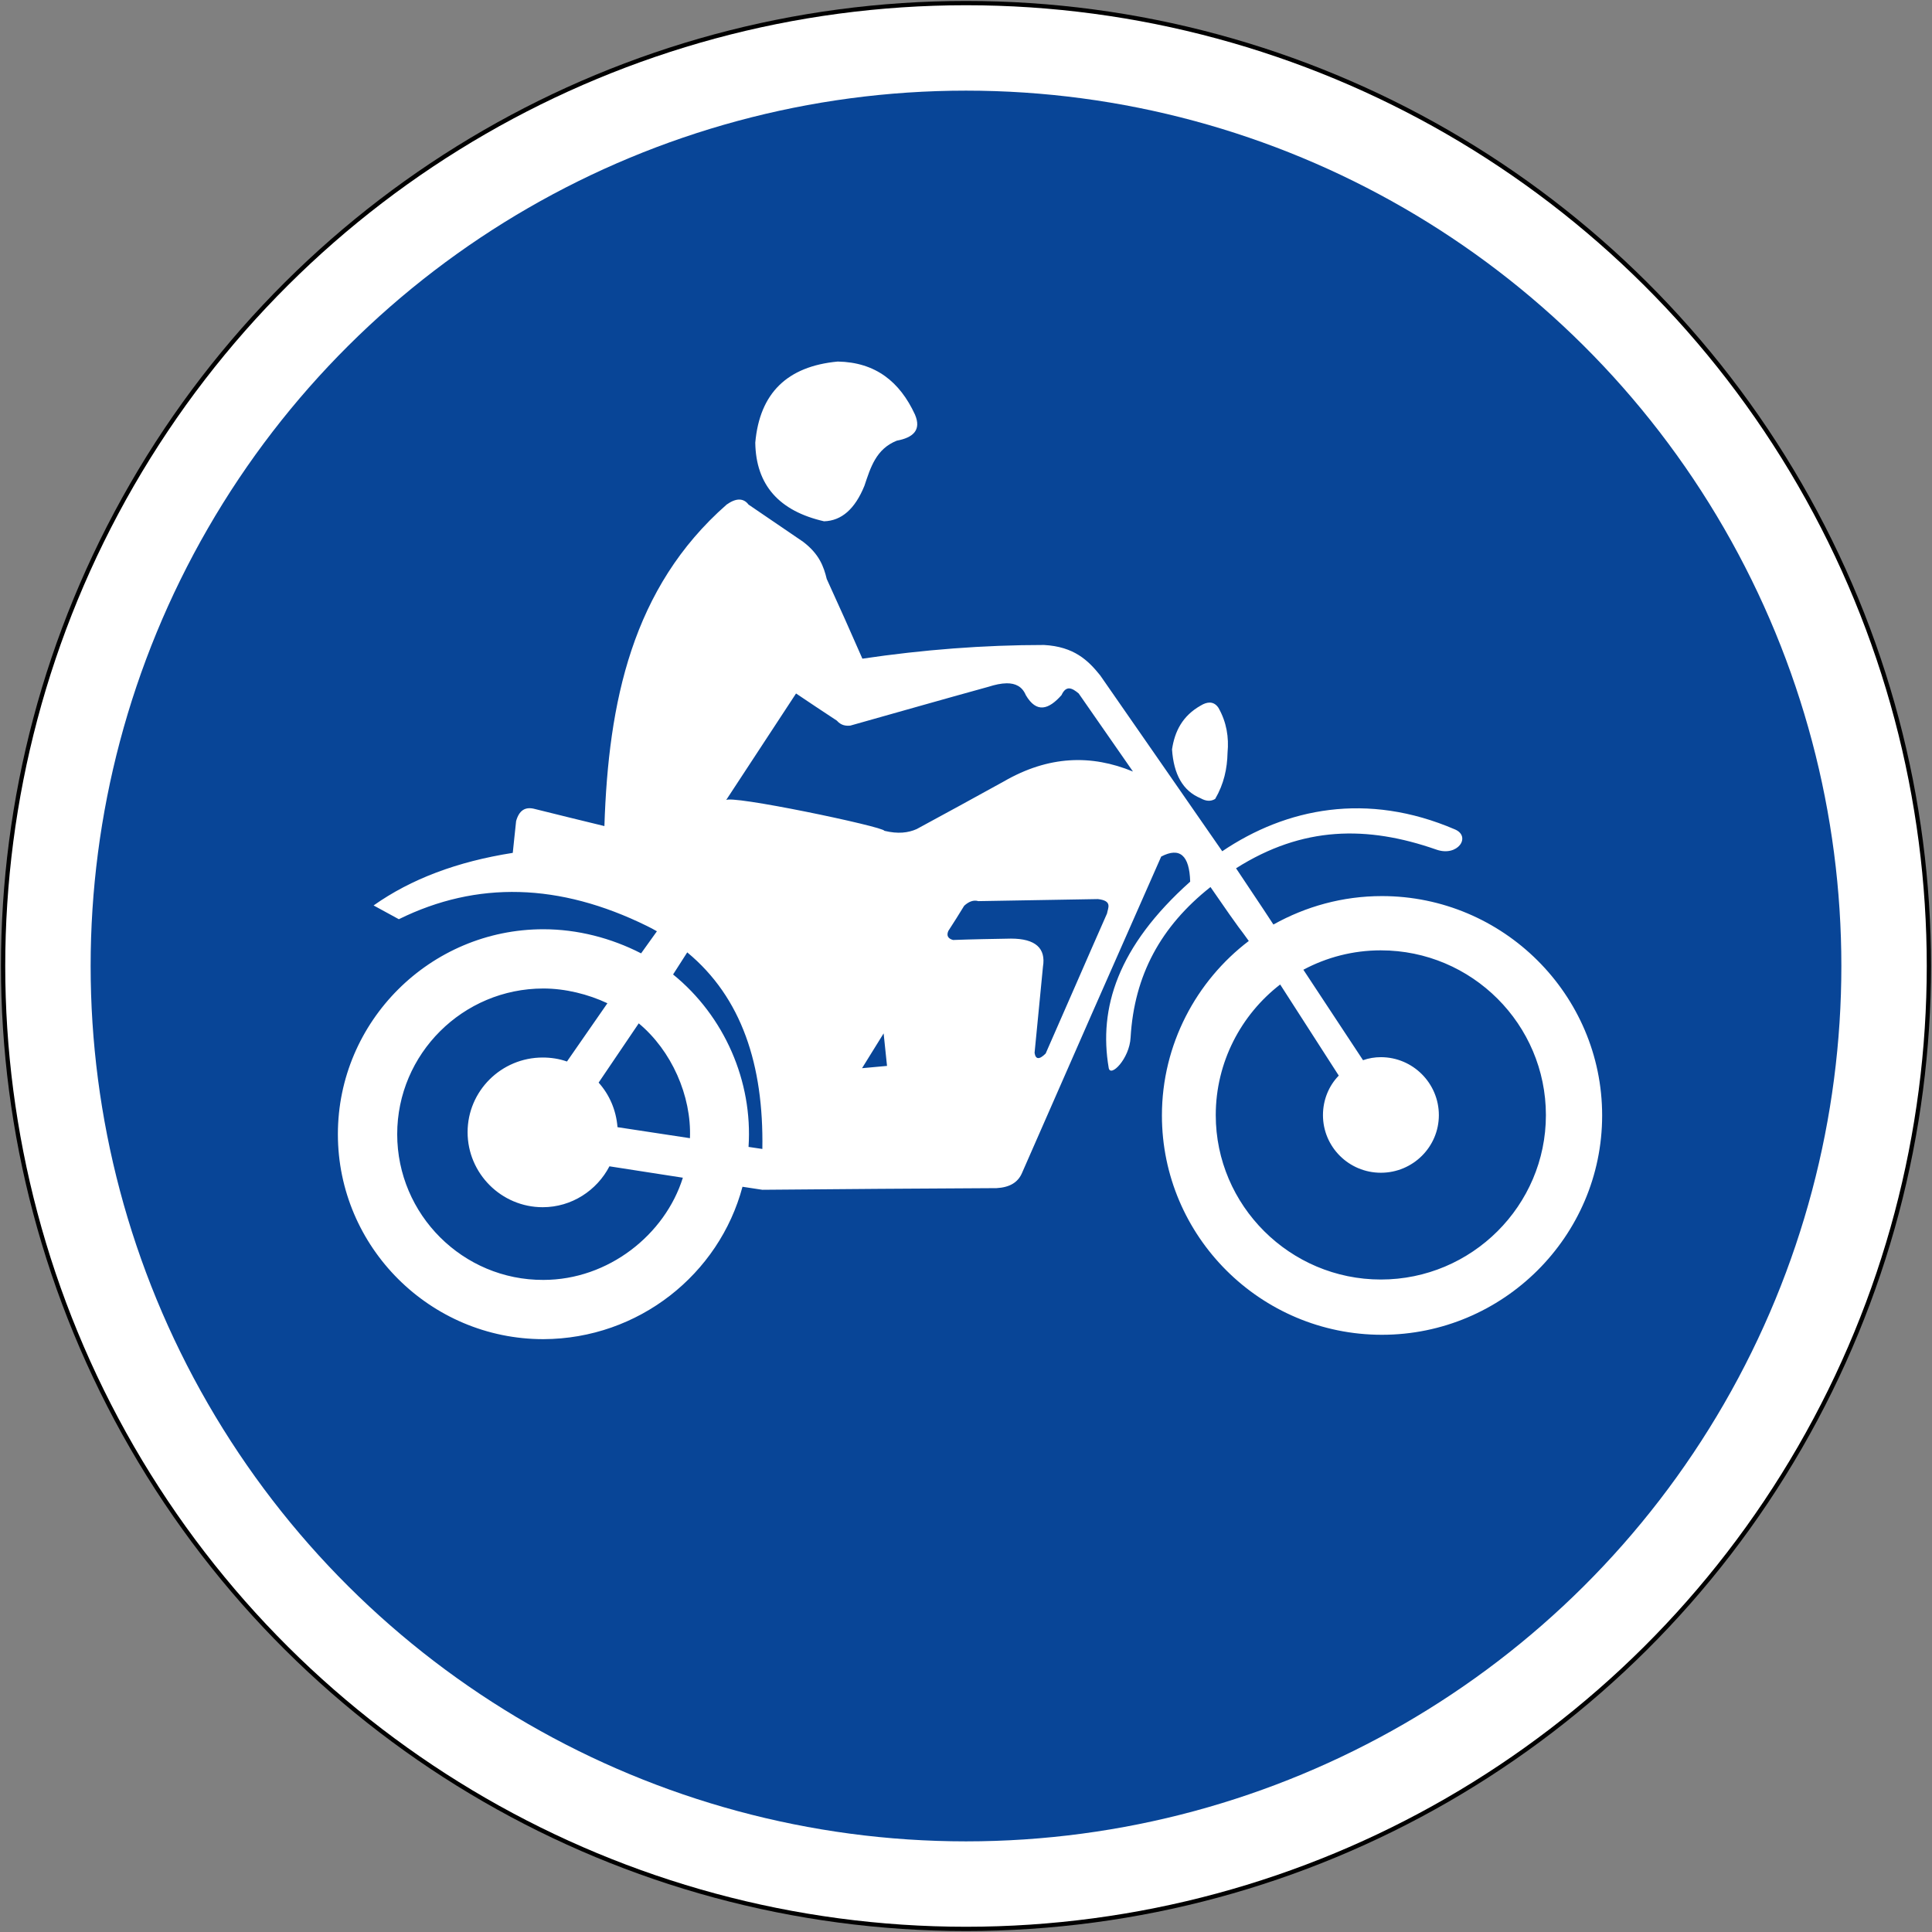
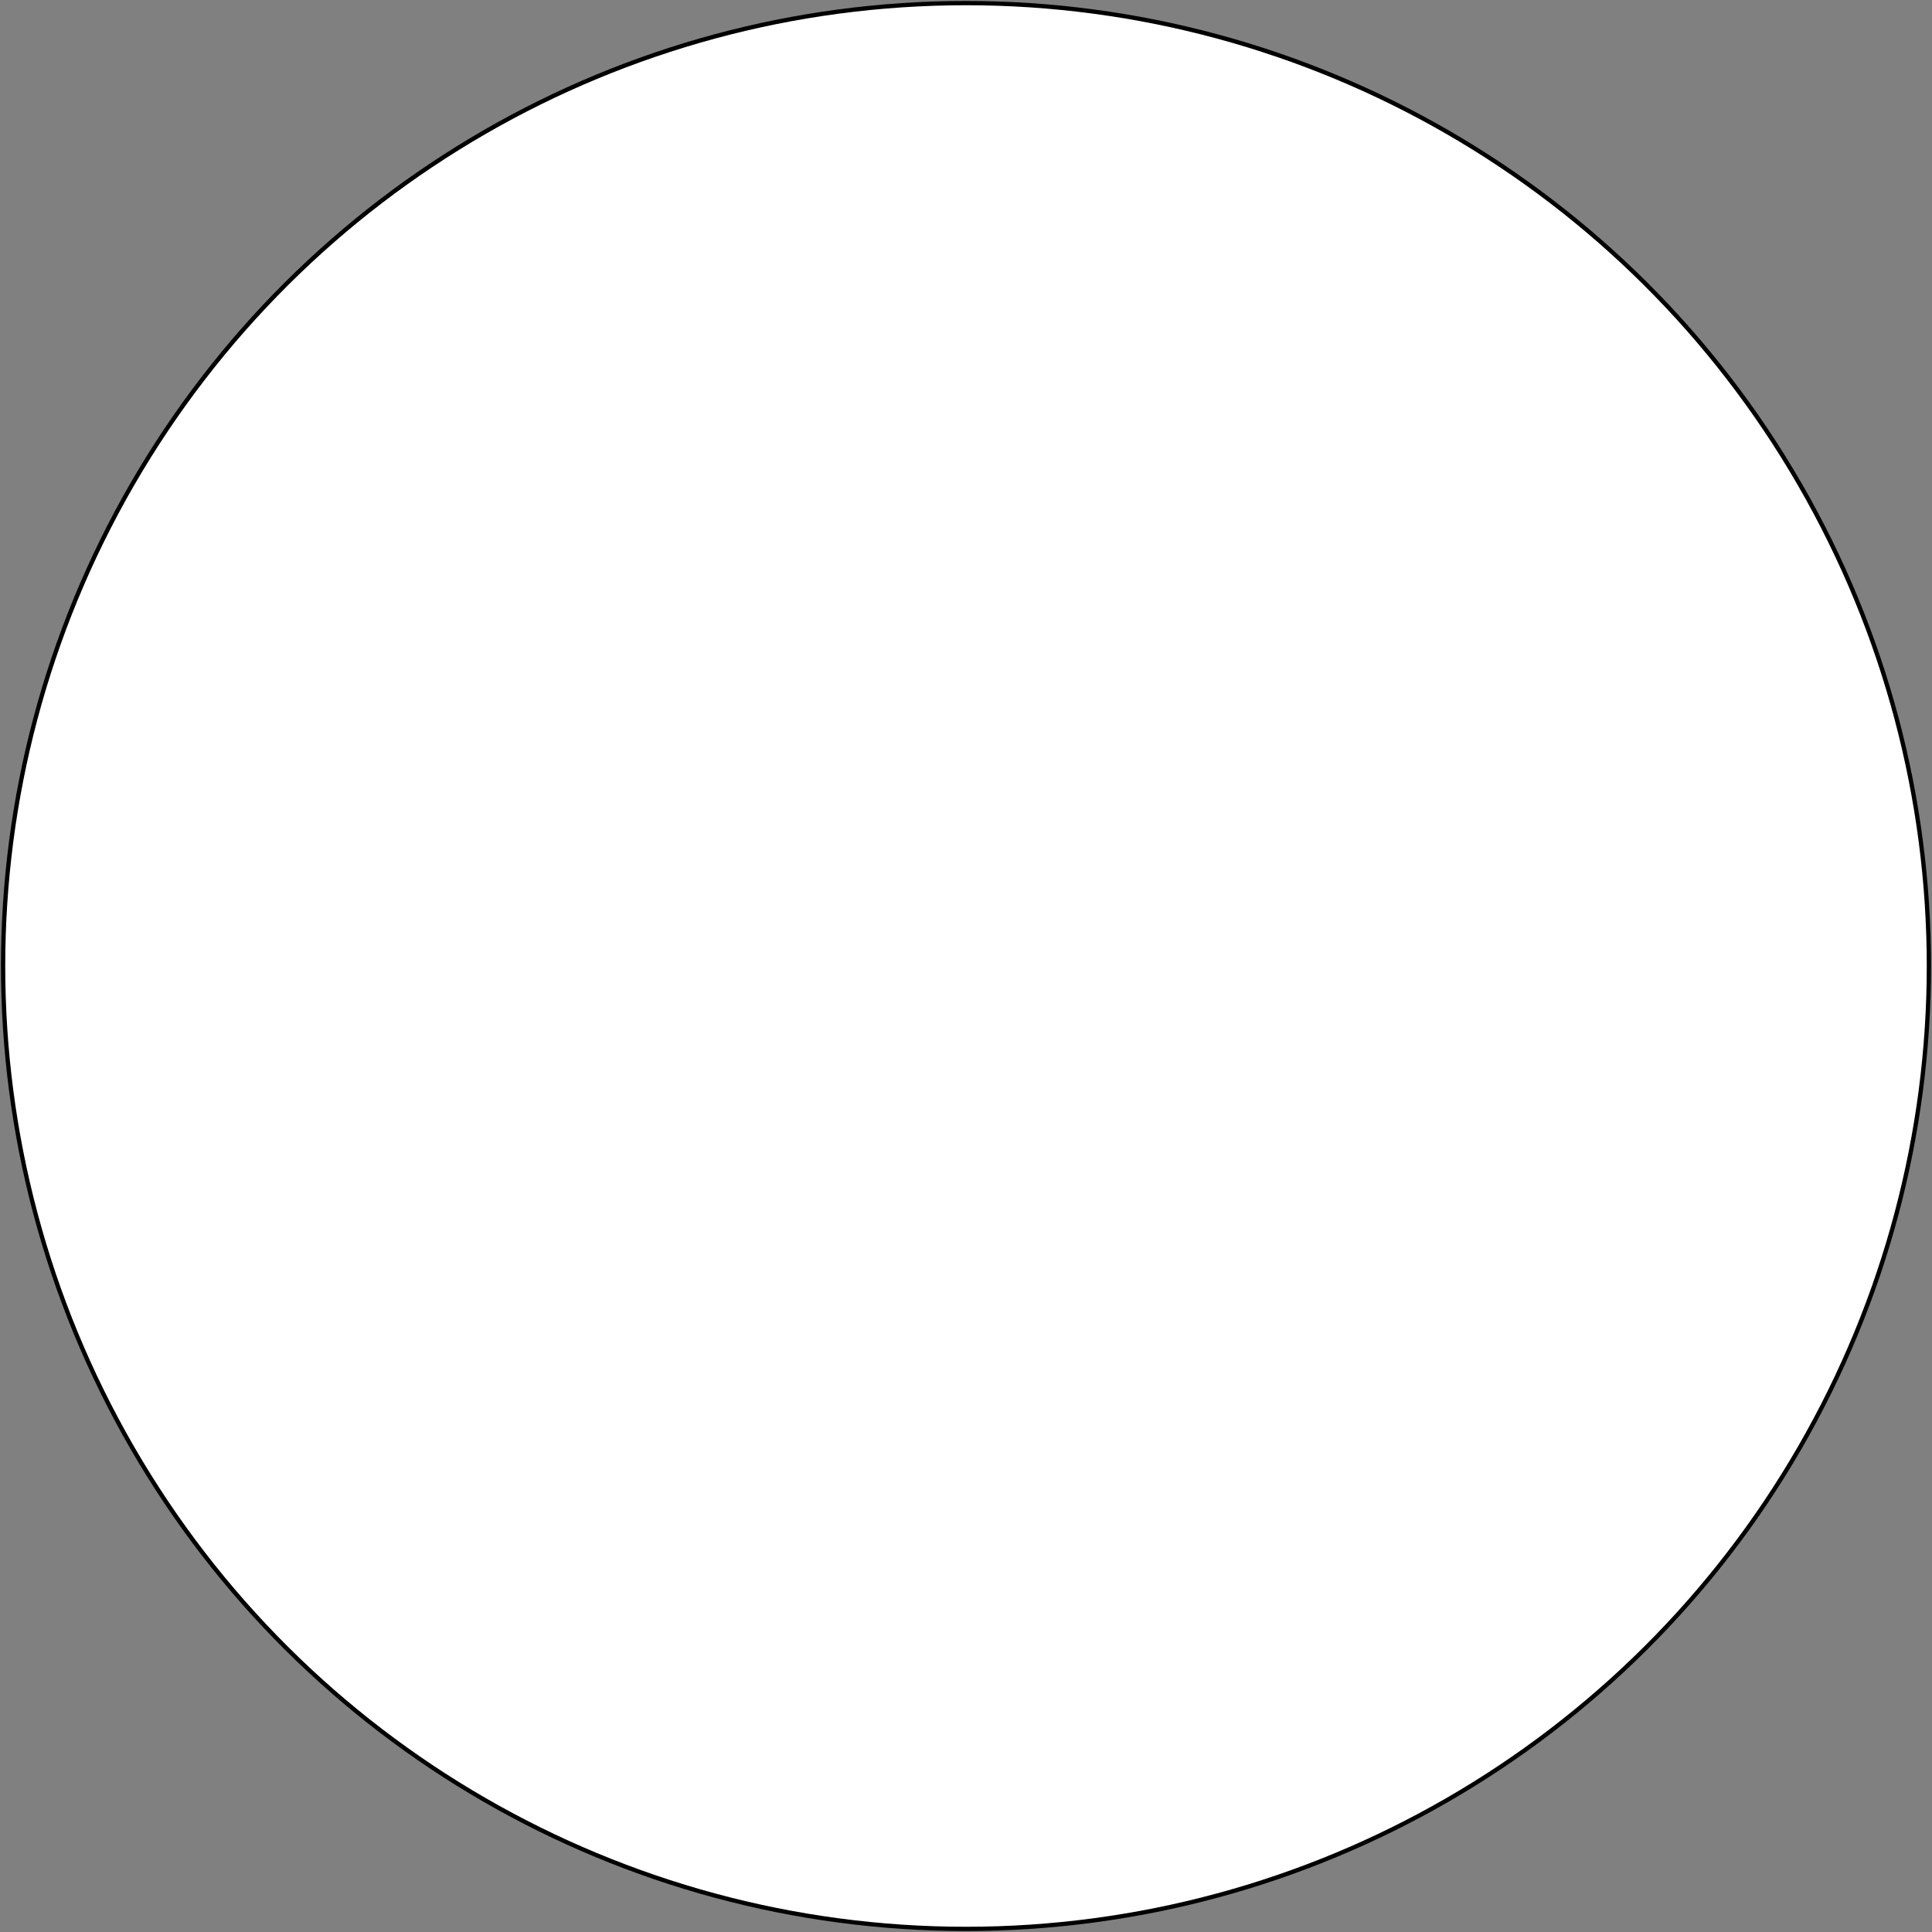
<svg xmlns="http://www.w3.org/2000/svg" xmlns:ns1="http://www.inkscape.org/namespaces/inkscape" xmlns:ns2="http://sodipodi.sourceforge.net/DTD/sodipodi-0.dtd" width="1001" height="1001" viewBox="0 0 264.848 264.848" version="1.1" id="svg93830" ns1:version="1.2.2 (732a01da63, 2022-12-09)" ns2:docname="ID_Rambu_perintah_7c.svg">
  <rect x="0" y="0" width="264.848" height="264.848" fill="#808080" stroke="none" />
  <ns2:namedview id="namedview93832" pagecolor="#ffffff" bordercolor="#000000" borderopacity="0.25" ns1:showpageshadow="2" ns1:pageopacity="0.0" ns1:pagecheckerboard="0" ns1:deskcolor="#d1d1d1" ns1:document-units="px" showgrid="false" ns1:zoom="0.50646226" ns1:cx="753.26442" ns1:cy="735.49409" ns1:window-width="1920" ns1:window-height="991" ns1:window-x="-9" ns1:window-y="-9" ns1:window-maximized="1" ns1:current-layer="layer1" />
  <defs id="defs93827" />
  <g ns1:label="Layer 1" ns1:groupmode="layer" id="layer1" transform="translate(-62.729,75.058)">
    <circle style="fill:#000000;fill-opacity:1;fill-rule:evenodd;stroke:none;stroke-width:0.265;stroke-linecap:round;stroke-dasharray:none;stroke-opacity:1;paint-order:stroke fill markers" id="circle93383" cx="57.366" cy="-195.153" r="132.292" transform="rotate(90)" />
    <circle style="fill:#ffffff;fill-opacity:1;fill-rule:evenodd;stroke:none;stroke-width:8.602;stroke-linecap:round;paint-order:stroke fill markers" id="path92839" cx="57.366" cy="-195.153" r="131.706" transform="rotate(90)" />
-     <circle style="fill:#084597;fill-opacity:1;fill-rule:evenodd;stroke:none;stroke-width:7.838;stroke-linecap:round;paint-order:stroke fill markers" id="circle93381" cx="57.366" cy="-195.153" r="119.999" transform="rotate(90)" />
    <g id="g11206" transform="translate(-312.92,-91.002)" style="fill:#ffffff">
-       <path id="path11017" d="m 490.5,65.506 c -6.928,0.647 -10.713,4.321 -11.315,11.123 0.09,5.778 3.237,9.365 9.428,10.776 2.399,-0.072 4.239,-1.681 5.533,-4.862 0.836,-2.48 1.575,-5.049 4.441,-6.19 2.21,-0.413 3.412,-1.429 2.487,-3.585 -2.076,-4.493 -5.398,-7.162 -10.573,-7.261 z m -13.515,18.92 c -0.502,0 -1.078,0.229 -1.725,0.687 -12.975,11.393 -16.208,27.091 -16.757,44.073 -3.19,-0.773 -6.38,-1.557 -9.515,-2.338 -1.339,-0.368 -2.174,0.181 -2.588,1.654 -0.144,1.465 -0.323,2.937 -0.458,4.357 -7.62,1.195 -13.956,3.586 -19.078,7.207 1.15,0.647 2.31,1.24 3.46,1.887 10.72,-5.283 22.032,-4.96 33.992,0.917 0.458,0.234 0.927,0.459 1.385,0.738 l -2.167,3.026 c -4.115,-2.112 -8.734,-3.305 -13.397,-3.305 -15.518,0 -28.169,12.626 -28.169,28.098 0,15.473 12.651,28.095 28.169,28.095 13.074,-0.045 24.107,-8.904 27.296,-20.891 0.926,0.144 1.797,0.28 2.723,0.414 10.71,-0.09 21.387,-0.181 32.098,-0.226 1.806,-0.099 2.954,-0.779 3.511,-2.109 6.326,-14.466 12.697,-28.924 19.068,-43.345 2.543,-1.33 3.874,-0.181 3.973,3.44 -9.974,8.913 -12.563,17.36 -11.17,25.527 0.225,1.384 2.858,-1.24 3.002,-4.178 0.503,-8.491 4.104,-15.193 10.951,-20.611 4.744,6.892 3.731,5.236 5.25,7.393 -7.188,5.463 -11.908,14.189 -11.908,23.92 0,16.569 13.525,30.066 30.157,30.066 16.614,0 30.191,-13.497 30.191,-30.066 0,-16.578 -13.577,-30.073 -30.191,-30.073 -5.4,0 -10.443,1.428 -14.873,3.899 -1.761,-2.66 -0.269,-0.458 -5.122,-7.709 9.129,-5.787 17.955,-5.878 27.434,-2.571 2.956,1.06 4.842,-1.786 2.578,-2.756 -12.058,-5.185 -23.145,-2.929 -31.906,2.992 -5.589,-8.042 -11.134,-16.075 -16.723,-24.099 -1.662,-2.076 -3.603,-3.954 -7.709,-4.178 -8.266,0 -16.577,0.646 -24.897,1.877 -1.608,-3.675 -3.227,-7.306 -4.889,-10.927 -0.413,-1.698 -1.015,-3.405 -3.235,-5.095 -2.498,-1.698 -4.986,-3.403 -7.484,-5.101 -0.346,-0.458 -0.775,-0.687 -1.277,-0.687 z m 36.65,25.187 c 1.221,-0.012 2.146,0.447 2.635,1.621 1.483,2.525 3.144,1.977 4.896,0 0.647,-1.411 1.475,-0.963 2.355,-0.226 2.453,3.54 4.942,7.116 7.44,10.702 -5.688,-2.345 -11.546,-2.21 -17.737,1.375 -3.971,2.201 -7.943,4.357 -11.915,6.513 -1.159,0.512 -2.544,0.694 -4.431,0.236 0,-0.548 -21.476,-5.05 -21.71,-4.178 3.19,-4.87 6.417,-9.777 9.606,-14.647 1.851,1.24 3.694,2.48 5.59,3.72 0.602,0.683 1.248,0.738 1.85,0.684 6.326,-1.779 12.608,-3.577 18.933,-5.32 0.916,-0.293 1.754,-0.471 2.487,-0.478 z m 27.859,2.645 c -0.373,-0.007 -0.793,0.128 -1.253,0.411 -2.498,1.411 -3.557,3.534 -3.925,6.004 0.225,3.396 1.472,5.696 3.925,6.702 0.728,0.413 1.377,0.459 1.988,0.091 1.204,-2.058 1.653,-4.169 1.698,-6.335 0.198,-2.112 -0.126,-4.169 -1.24,-6.146 -0.308,-0.47 -0.713,-0.718 -1.193,-0.728 z m -15.341,26.936 c 2.031,0.234 1.385,1.196 1.25,1.978 -2.821,6.38 -5.589,12.804 -8.41,19.193 -0.872,0.872 -1.385,0.828 -1.52,-0.098 0.368,-3.9 0.781,-7.846 1.149,-11.8 0.423,-2.525 -1.014,-3.855 -4.384,-3.855 -2.633,0.045 -5.264,0.09 -7.942,0.189 -0.692,-0.189 -0.925,-0.602 -0.647,-1.24 0.737,-1.15 1.481,-2.3 2.173,-3.45 0.647,-0.593 1.294,-0.826 1.941,-0.637 5.445,-0.09 10.944,-0.19 16.389,-0.28 z m 38.79,7.029 c 12.481,0 22.626,10.144 22.626,22.589 0,12.391 -10.146,22.535 -22.626,22.535 -12.463,0 -22.633,-10.144 -22.633,-22.535 0,-7.26 3.476,-13.776 8.831,-17.909 l 8.033,12.491 c -1.348,1.375 -2.167,3.307 -2.167,5.418 0,4.358 3.55,7.898 7.935,7.898 4.394,0 7.952,-3.54 7.952,-7.898 0,-4.367 -3.558,-7.945 -7.952,-7.945 -0.827,0 -1.661,0.136 -2.443,0.414 l -8.178,-12.4 c 3.181,-1.698 6.793,-2.659 10.621,-2.659 z m -95.084,0.276 c 7.485,6.191 10.486,15.466 10.297,26.949 -0.647,-0.09 -1.247,-0.19 -1.894,-0.28 0.602,-8.994 -3.327,-17.953 -10.344,-23.64 z m -19.722,4.953 c 3.001,0 6.145,0.782 8.778,2.022 l -5.543,7.986 c -1.06,-0.368 -2.176,-0.546 -3.326,-0.546 -5.679,0 -10.297,4.59 -10.297,10.233 0,5.652 4.619,10.287 10.297,10.287 3.971,0 7.432,-2.3 9.148,-5.607 3.369,0.512 6.74,1.06 10.065,1.563 -2.444,7.808 -10.209,14.01 -19.122,14.01 -11.034,0.045 -20.038,-8.958 -20.038,-19.974 0,-11.016 9.004,-19.974 20.038,-19.974 z m 13.074,4.778 c 4.475,3.72 7.252,9.911 7.019,15.742 -3.325,-0.503 -6.65,-1.006 -9.93,-1.51 -0.188,-2.345 -1.105,-4.456 -2.588,-6.109 z m 33.57,1.375 0.465,4.458 -3.423,0.313 z" style="stroke-width:2.3;fill:#ffffff" />
+       <path id="path11017" d="m 490.5,65.506 c -6.928,0.647 -10.713,4.321 -11.315,11.123 0.09,5.778 3.237,9.365 9.428,10.776 2.399,-0.072 4.239,-1.681 5.533,-4.862 0.836,-2.48 1.575,-5.049 4.441,-6.19 2.21,-0.413 3.412,-1.429 2.487,-3.585 -2.076,-4.493 -5.398,-7.162 -10.573,-7.261 z m -13.515,18.92 l -2.167,3.026 c -4.115,-2.112 -8.734,-3.305 -13.397,-3.305 -15.518,0 -28.169,12.626 -28.169,28.098 0,15.473 12.651,28.095 28.169,28.095 13.074,-0.045 24.107,-8.904 27.296,-20.891 0.926,0.144 1.797,0.28 2.723,0.414 10.71,-0.09 21.387,-0.181 32.098,-0.226 1.806,-0.099 2.954,-0.779 3.511,-2.109 6.326,-14.466 12.697,-28.924 19.068,-43.345 2.543,-1.33 3.874,-0.181 3.973,3.44 -9.974,8.913 -12.563,17.36 -11.17,25.527 0.225,1.384 2.858,-1.24 3.002,-4.178 0.503,-8.491 4.104,-15.193 10.951,-20.611 4.744,6.892 3.731,5.236 5.25,7.393 -7.188,5.463 -11.908,14.189 -11.908,23.92 0,16.569 13.525,30.066 30.157,30.066 16.614,0 30.191,-13.497 30.191,-30.066 0,-16.578 -13.577,-30.073 -30.191,-30.073 -5.4,0 -10.443,1.428 -14.873,3.899 -1.761,-2.66 -0.269,-0.458 -5.122,-7.709 9.129,-5.787 17.955,-5.878 27.434,-2.571 2.956,1.06 4.842,-1.786 2.578,-2.756 -12.058,-5.185 -23.145,-2.929 -31.906,2.992 -5.589,-8.042 -11.134,-16.075 -16.723,-24.099 -1.662,-2.076 -3.603,-3.954 -7.709,-4.178 -8.266,0 -16.577,0.646 -24.897,1.877 -1.608,-3.675 -3.227,-7.306 -4.889,-10.927 -0.413,-1.698 -1.015,-3.405 -3.235,-5.095 -2.498,-1.698 -4.986,-3.403 -7.484,-5.101 -0.346,-0.458 -0.775,-0.687 -1.277,-0.687 z m 36.65,25.187 c 1.221,-0.012 2.146,0.447 2.635,1.621 1.483,2.525 3.144,1.977 4.896,0 0.647,-1.411 1.475,-0.963 2.355,-0.226 2.453,3.54 4.942,7.116 7.44,10.702 -5.688,-2.345 -11.546,-2.21 -17.737,1.375 -3.971,2.201 -7.943,4.357 -11.915,6.513 -1.159,0.512 -2.544,0.694 -4.431,0.236 0,-0.548 -21.476,-5.05 -21.71,-4.178 3.19,-4.87 6.417,-9.777 9.606,-14.647 1.851,1.24 3.694,2.48 5.59,3.72 0.602,0.683 1.248,0.738 1.85,0.684 6.326,-1.779 12.608,-3.577 18.933,-5.32 0.916,-0.293 1.754,-0.471 2.487,-0.478 z m 27.859,2.645 c -0.373,-0.007 -0.793,0.128 -1.253,0.411 -2.498,1.411 -3.557,3.534 -3.925,6.004 0.225,3.396 1.472,5.696 3.925,6.702 0.728,0.413 1.377,0.459 1.988,0.091 1.204,-2.058 1.653,-4.169 1.698,-6.335 0.198,-2.112 -0.126,-4.169 -1.24,-6.146 -0.308,-0.47 -0.713,-0.718 -1.193,-0.728 z m -15.341,26.936 c 2.031,0.234 1.385,1.196 1.25,1.978 -2.821,6.38 -5.589,12.804 -8.41,19.193 -0.872,0.872 -1.385,0.828 -1.52,-0.098 0.368,-3.9 0.781,-7.846 1.149,-11.8 0.423,-2.525 -1.014,-3.855 -4.384,-3.855 -2.633,0.045 -5.264,0.09 -7.942,0.189 -0.692,-0.189 -0.925,-0.602 -0.647,-1.24 0.737,-1.15 1.481,-2.3 2.173,-3.45 0.647,-0.593 1.294,-0.826 1.941,-0.637 5.445,-0.09 10.944,-0.19 16.389,-0.28 z m 38.79,7.029 c 12.481,0 22.626,10.144 22.626,22.589 0,12.391 -10.146,22.535 -22.626,22.535 -12.463,0 -22.633,-10.144 -22.633,-22.535 0,-7.26 3.476,-13.776 8.831,-17.909 l 8.033,12.491 c -1.348,1.375 -2.167,3.307 -2.167,5.418 0,4.358 3.55,7.898 7.935,7.898 4.394,0 7.952,-3.54 7.952,-7.898 0,-4.367 -3.558,-7.945 -7.952,-7.945 -0.827,0 -1.661,0.136 -2.443,0.414 l -8.178,-12.4 c 3.181,-1.698 6.793,-2.659 10.621,-2.659 z m -95.084,0.276 c 7.485,6.191 10.486,15.466 10.297,26.949 -0.647,-0.09 -1.247,-0.19 -1.894,-0.28 0.602,-8.994 -3.327,-17.953 -10.344,-23.64 z m -19.722,4.953 c 3.001,0 6.145,0.782 8.778,2.022 l -5.543,7.986 c -1.06,-0.368 -2.176,-0.546 -3.326,-0.546 -5.679,0 -10.297,4.59 -10.297,10.233 0,5.652 4.619,10.287 10.297,10.287 3.971,0 7.432,-2.3 9.148,-5.607 3.369,0.512 6.74,1.06 10.065,1.563 -2.444,7.808 -10.209,14.01 -19.122,14.01 -11.034,0.045 -20.038,-8.958 -20.038,-19.974 0,-11.016 9.004,-19.974 20.038,-19.974 z m 13.074,4.778 c 4.475,3.72 7.252,9.911 7.019,15.742 -3.325,-0.503 -6.65,-1.006 -9.93,-1.51 -0.188,-2.345 -1.105,-4.456 -2.588,-6.109 z m 33.57,1.375 0.465,4.458 -3.423,0.313 z" style="stroke-width:2.3;fill:#ffffff" />
    </g>
  </g>
</svg>